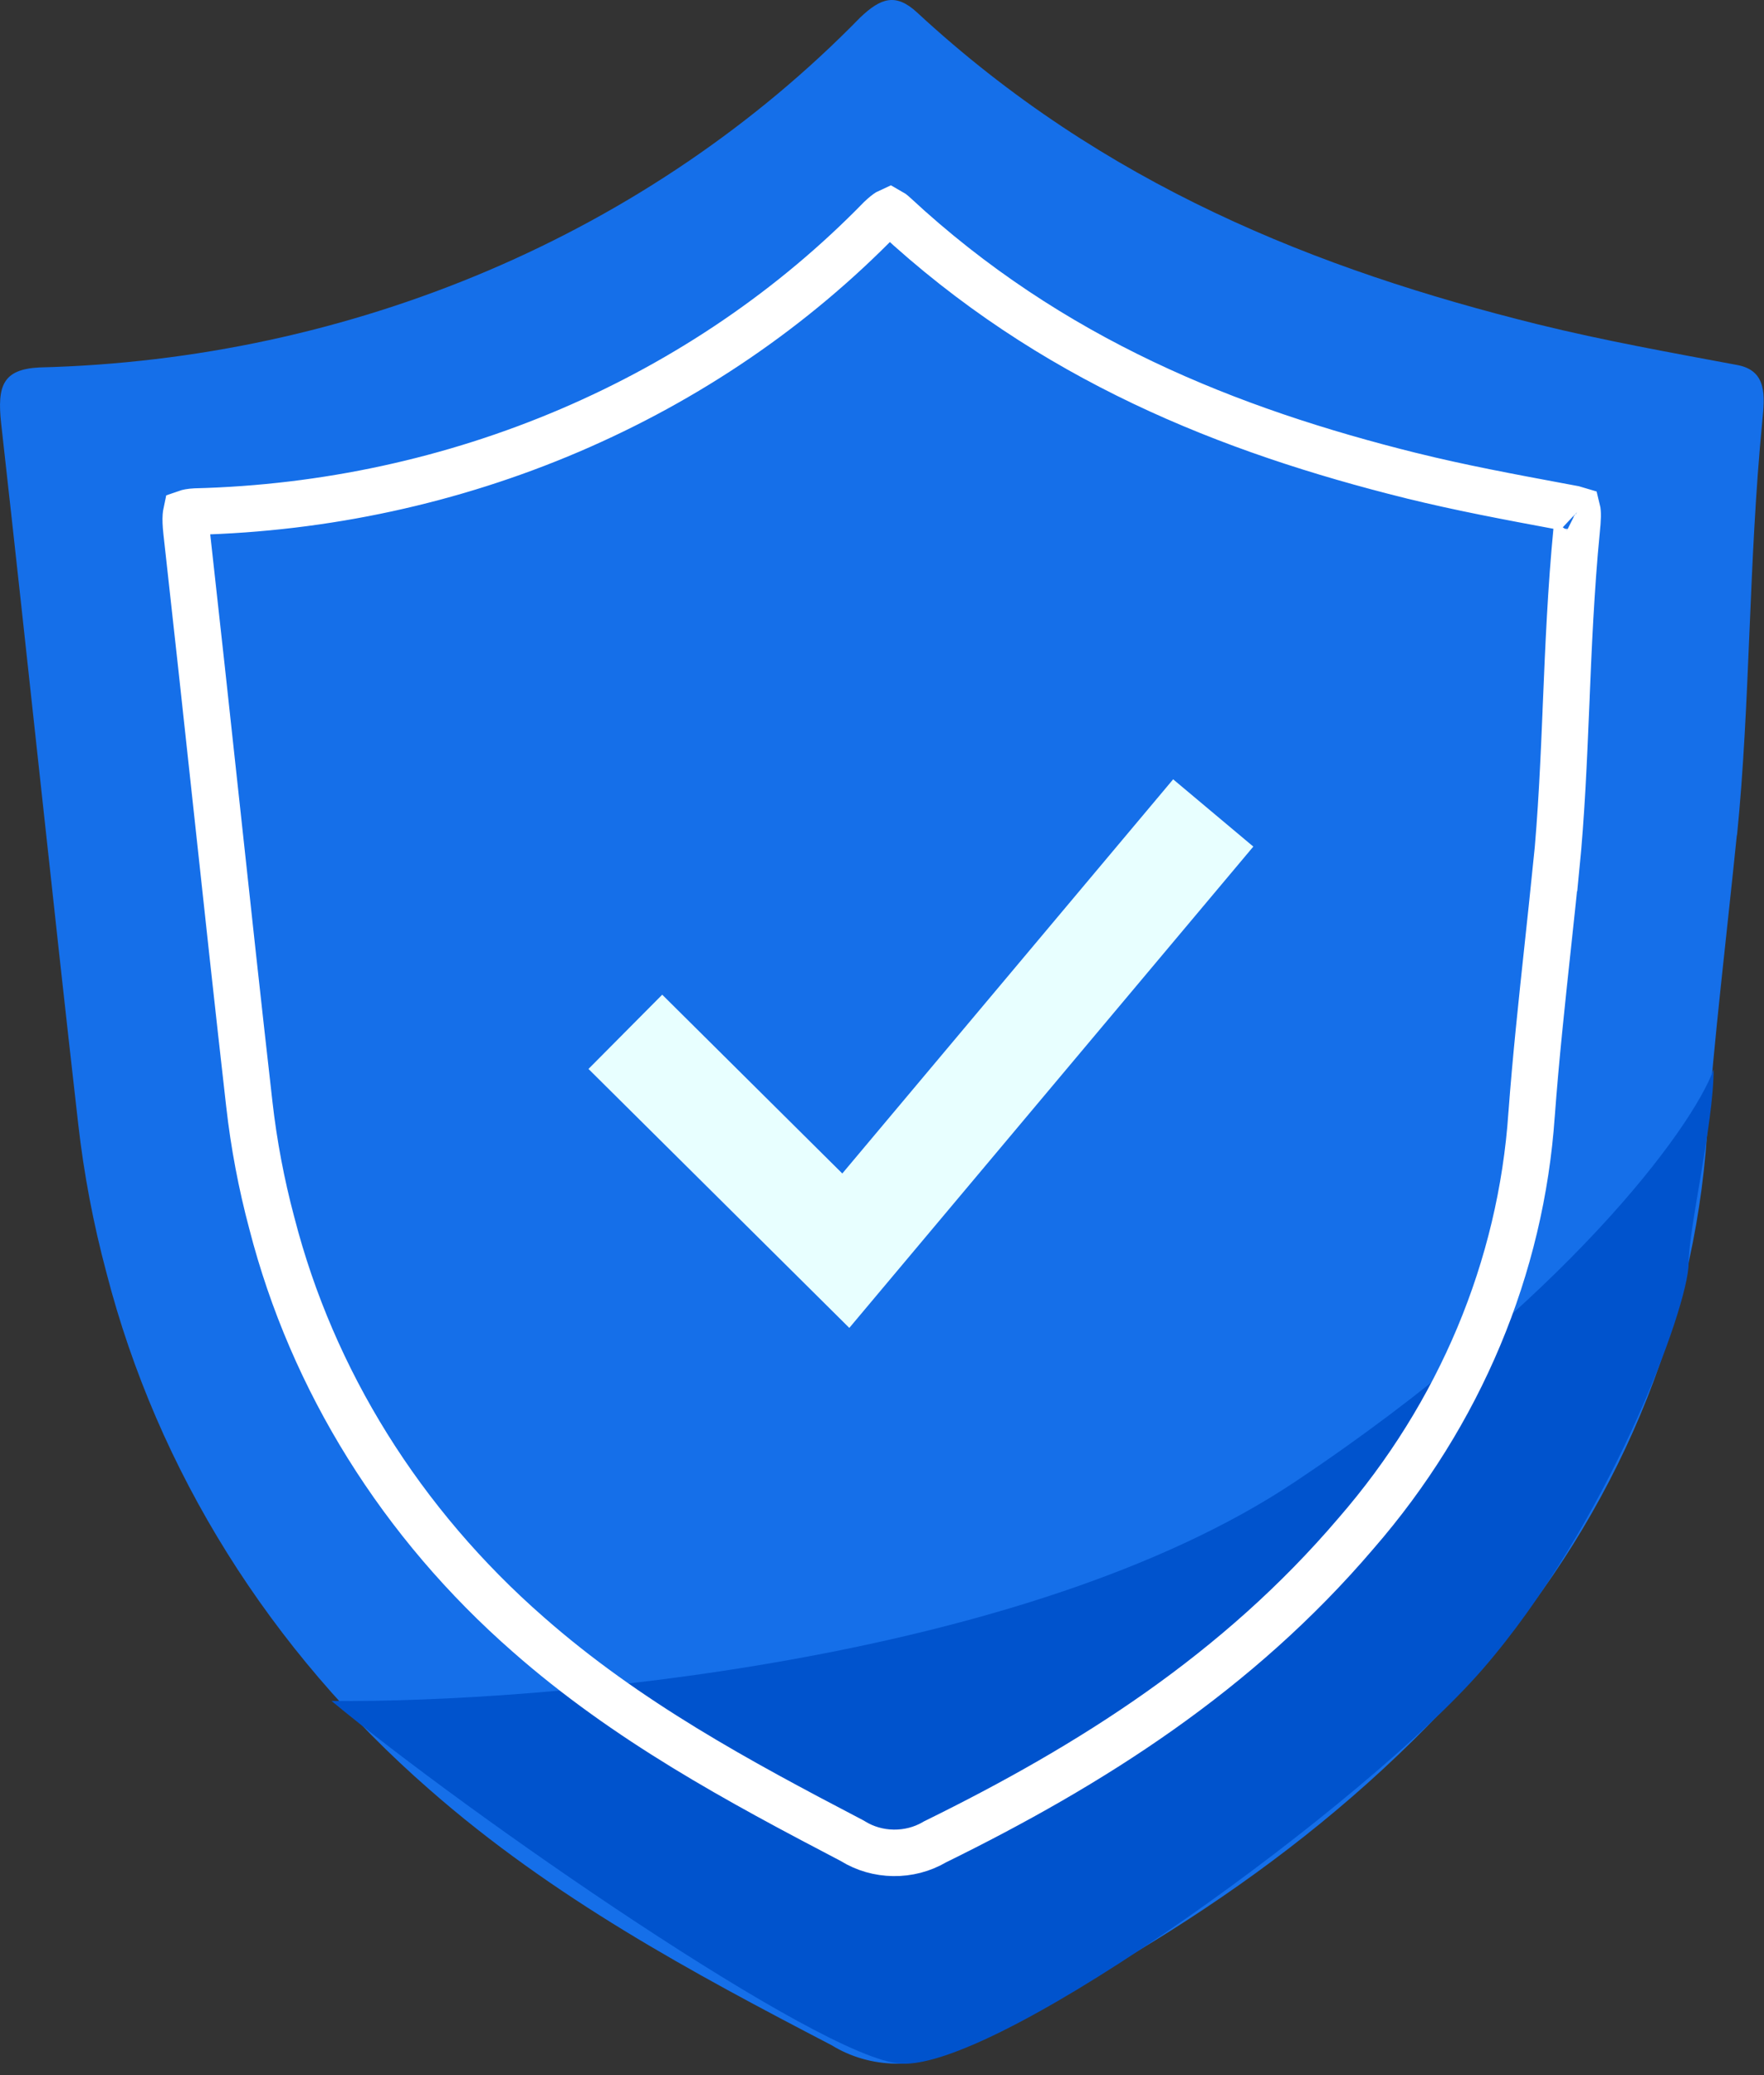
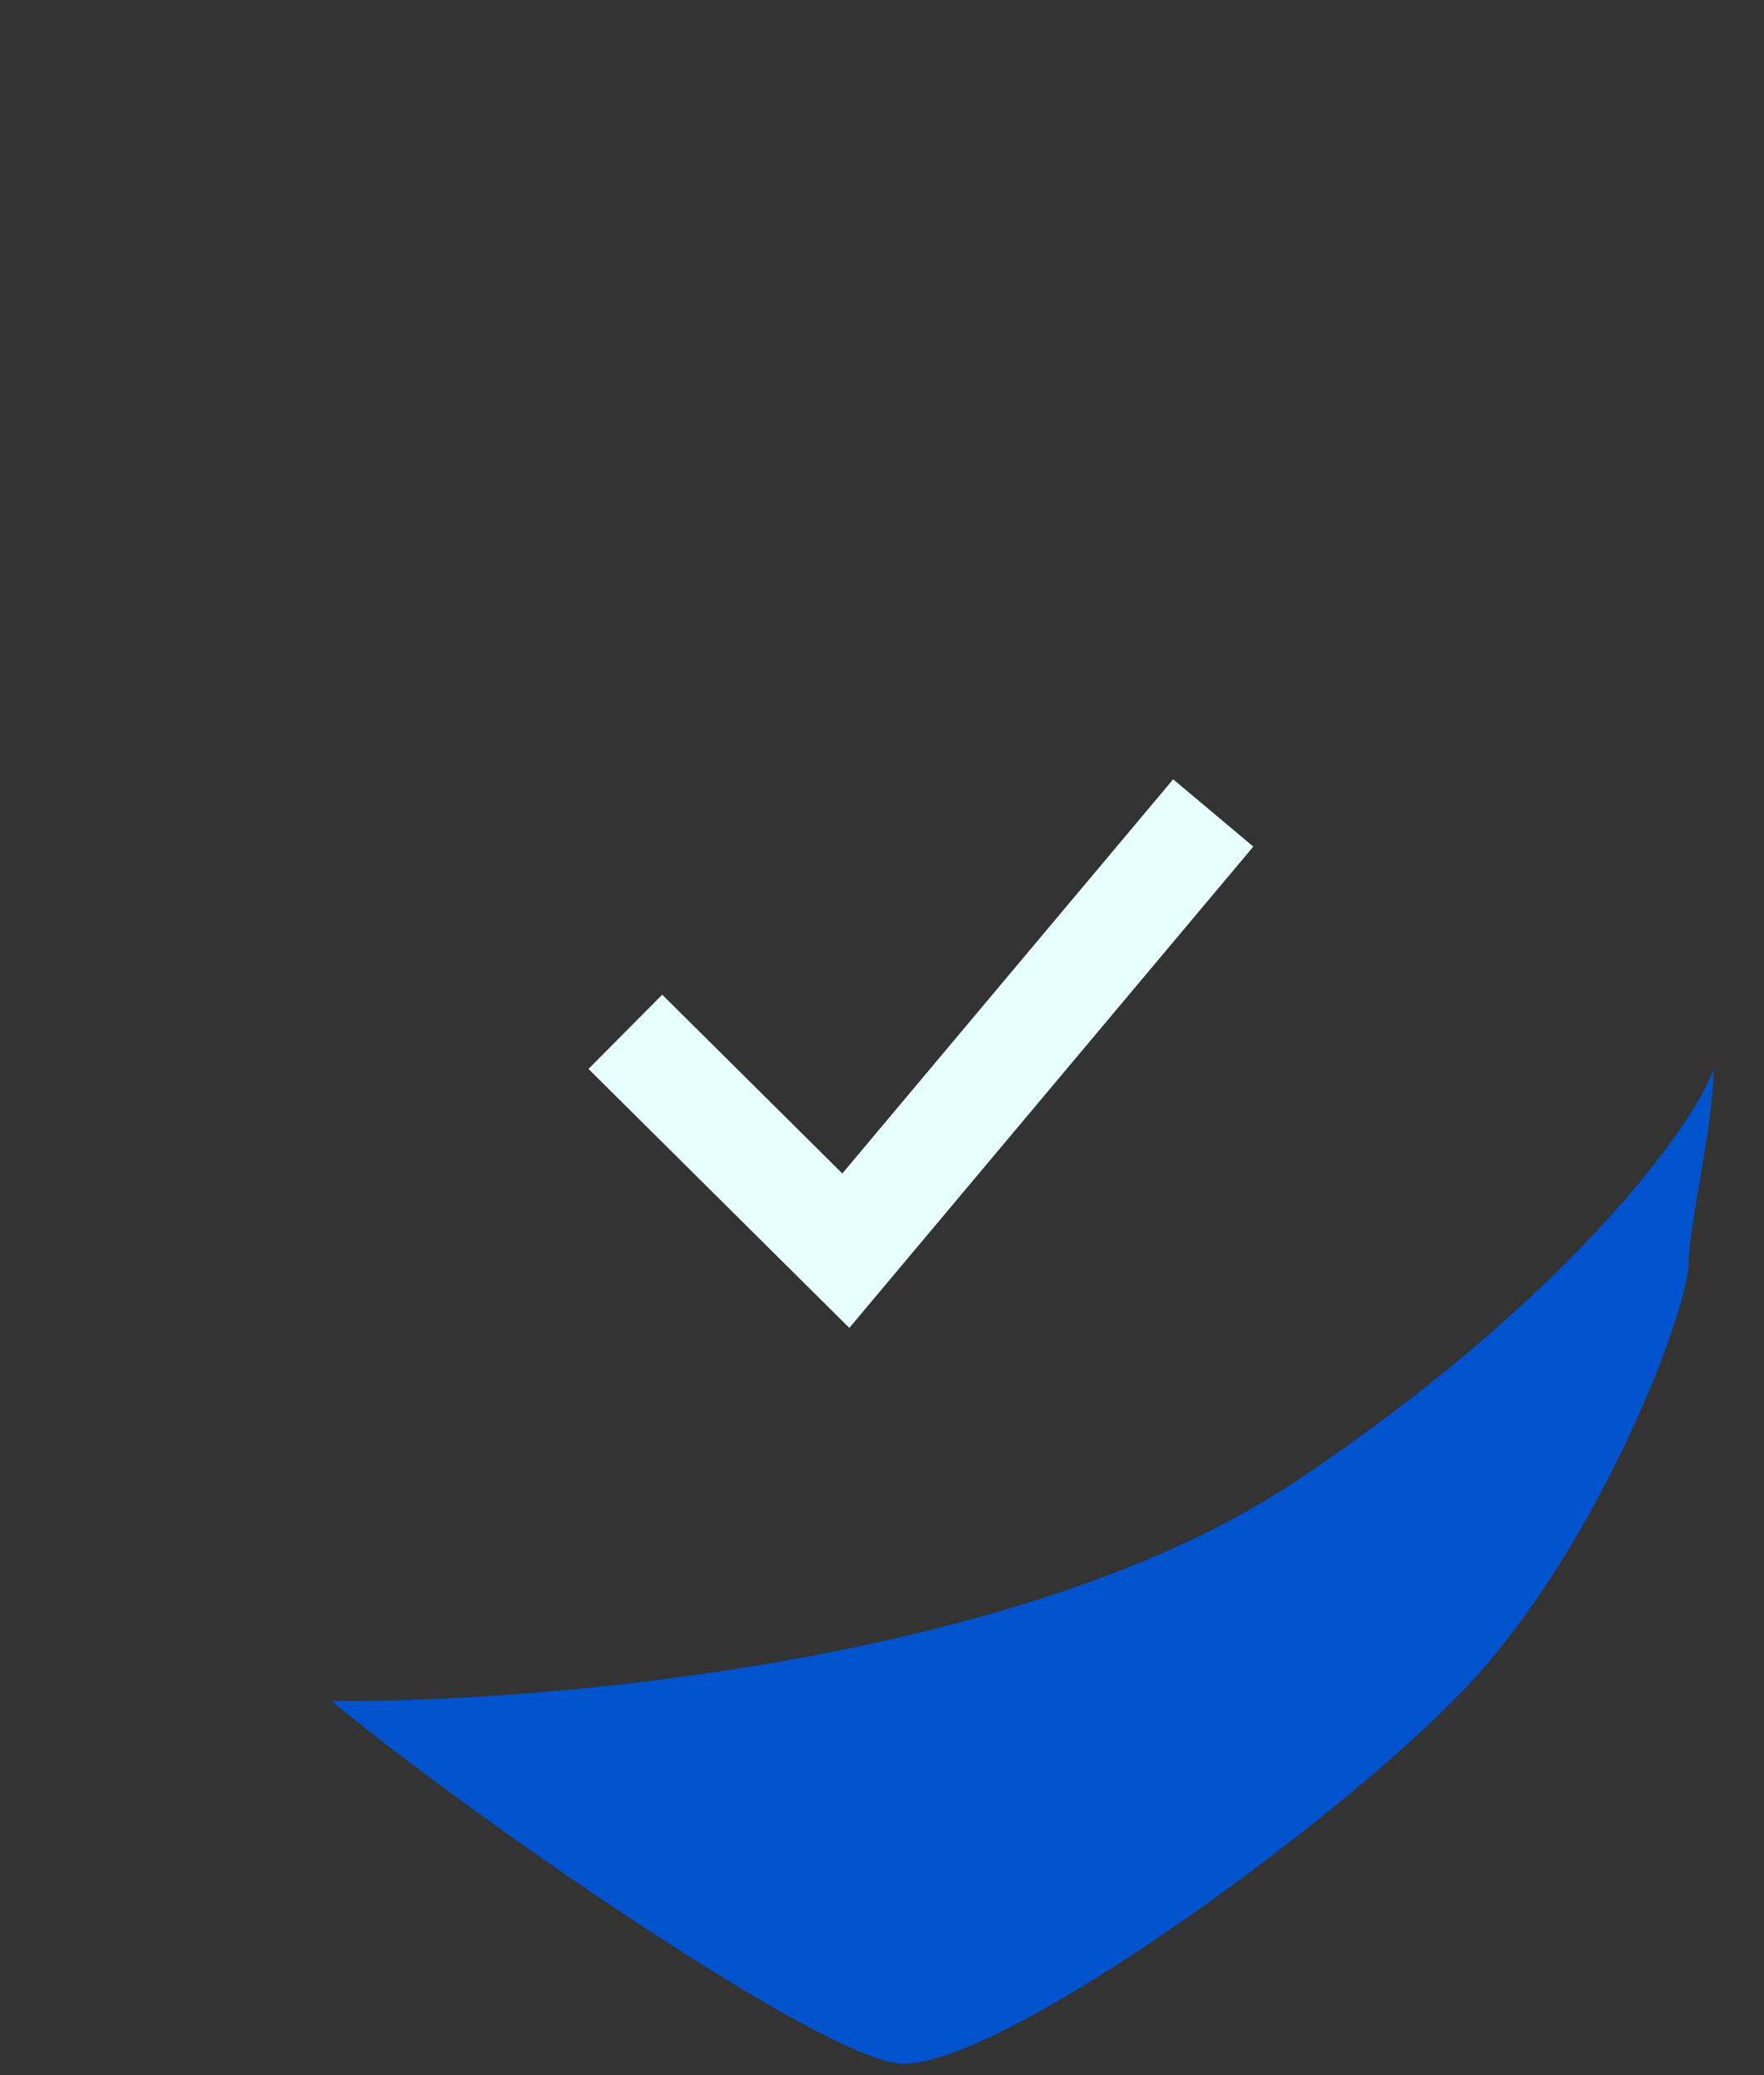
<svg xmlns="http://www.w3.org/2000/svg" fill="none" height="100" viewBox="0 0 85 100" width="85">
  <rect x="0" y="0" width="85" height="100" fill="#333333" stroke="none" />
-   <path d="m83.695 40.209c-.502 4.952-1.091 9.772-1.44 14.471-.639 9.316-4.38 18.219-10.705 25.478-7.169 8.385-15.986 13.934-25.261 18.481-.935.543-2.019.824-3.123.809s-2.178-.323-3.097-.89c-6.689-3.483-13.411-7.088-19.369-12.314-7.699-6.715-13.112-15.375-15.571-24.911-.634-2.368-1.09-4.774-1.364-7.2-1.211-10.623-2.379-21.853-3.71-33.731-.196-1.802.076-2.603 1.833-2.694 7.482-.184 14.845-1.774 21.646-4.673s12.897-7.049 17.921-12.197c.993-.942 1.713-1.185 2.739-.233 8.981 8.314 19.26 12.385 29.921 15.028 3.164.78 6.384 1.357 9.581 1.954 1.462.263 1.342 1.489 1.222 2.704-.669 6.852-.574 13.576-1.222 20.003zm-39.436 7.362c-4.463 0-8.926 0-13.389 0-2.182 0-2.717.597-2.63 3.038.218 6.076.447 11.858.688 17.529.076 2.025.611 2.572 2.608 2.572h25.098c1.964 0 2.466-.496 2.554-2.461.262-5.759.52-11.71.775-17.853.098-2.228-.415-2.775-2.597-2.785zm-10.225-5.063c0 .83.066 1.347 0 1.843-.087 1.438.48 2.025 1.844 2.025s1.713-.587 1.659-1.924c-.051-1.244.007-2.491.175-3.727.48-3.301 2.717-5.549 5.816-5.944 1.504-.155 3.018.208 4.253 1.02 1.235.812 2.106 2.017 2.447 3.385.405 1.704.562 3.451.469 5.195 0 1.418.436 2.025 1.79 2.025s1.909-.598 1.866-2.025c0-.952.076-1.924 0-2.886-.185-5.914-4.561-10.754-9.952-10.825-5.74-.101-10.901 4.942-10.388 11.858z" fill="#156fe9" />
  <path d="m62.382 71.421c13.019-8.679 19.186-17.077 20.191-19.89 0 2.612-1.205 7.654-1.205 9.342 0 2.11-3.918 12.657-9.945 19.588-5.54 6.372-23.205 19.287-28.026 18.986-3.857-.241-20.894-12.054-27.424-17.479 10.045.101 33.391-1.868 46.409-10.547z" fill="#0053cd" />
-   <path d="m75.466 33.914c-.114 2.714-.225 5.347-.48 7.915l-.007-0c-.125 1.236-.257 2.468-.389 3.695-.297 2.764-.59 5.499-.788 8.175l-.001.006c-.504 7.372-3.455 14.426-8.459 20.187l-.007.008c-5.708 6.697-12.748 11.155-20.245 14.842l-.035.017-.034.02c-.584.34-1.268.519-1.969.51-.701-.009-1.378-.206-1.951-.561l-.035-.021-.036-.019c-5.461-2.853-10.83-5.748-15.576-9.923l-.002-.002c-6.116-5.351-10.405-12.242-12.353-19.817l-.003-.01c-.503-1.884-.864-3.797-1.082-5.727l-0-.001c-.534-4.694-1.056-9.522-1.594-14.502-.459-4.248-.931-8.608-1.432-13.092-.037-.341-.045-.579-.032-.748.005-.07.014-.117.02-.146.063-.022.195-.055.437-.068 6.237-.156 12.377-1.486 18.051-3.913 5.672-2.426 10.763-5.899 14.963-10.212.169-.159.292-.257.384-.314.027-.017.048-.029.064-.036.042.023.12.075.236.183l.001.001c7.516 6.98 16.101 10.374 24.895 12.562l.002 0c2.349.581 4.734 1.026 7.072 1.462.269.05.537.1.804.15l.007.001c.05.009.084.019.106.026.014.056.026.158.023.328-.003.184-.023.388-.048.645l-0.0.001c-.276 2.839-.395 5.646-.509 8.375zm.569-9.338s-.001-.001-.003-.002c.002.001.003.002.003.002zm-32.102 22.268h-.004-.021-.021-.021-.021-.021-.021-.021-.021-.021-.021-.021-.021-.021-.021-.021-.021-.021-.021-.021-.021-.021-.021-.021-.021-.021-.021-.021-.021-.021-.021-.021-.021-.021-.021-.021-.021-.021-.021-.021-.021-.021-.021-.021-.021-.021-.021-.021-.021-.021-.021-.021-.021-.021-.021-.021-.021-.021-.021-.021-.021-.021-.021-.021-.021-.021-.021-.021-.021-.021-.021-.021-.021-.021-.021-.021-.021-.021-.021-.021-.021-.021-.021-.021-.021-.021-.021-.021-.021-.021-.021-.021-.021-.021-.021-.021-.021-.021-.021-.021-.021-.021-.021-.021-.021-.021-.021-.021-.021-.021-.021-.021-.021-.021-.021-.021-.021-.021-.021-.021-.021-.021-.021-.021-.021-.021-.021-.021-.021-.021-.021-.021-.021-.021-.021-.021-.021-.021-.021-.021-.021-.021-.021-.021-.021-.021-.021-.021-.021-.021-.021-.021-.021-.021-.021-.021-.021-.021-.021-.021-.021-.021-.021-.021-.021-.021-.021-.021-.021-.021-.021-.021-.021-.021-.021-.021-.021-.021-.021-.021-.021-.021-.021-.021-.021-.021-.021-.021-.021-.021-.021-.021-.021-.021-.021-.021-.021-.021-.021-.021-.021-.021-.021-.021-.021-.021-.021-.021-.021-.021-.021-.021-.021-.021-.021-.008c.214-.498.227-1.041.21-1.477v-0c-.039-.951.005-1.903.133-2.848.325-2.23 1.777-3.646 3.763-3.906.971-.098 1.941.14 2.723.656.783.516 1.316 1.268 1.524 2.099.304 1.289.423 2.609.353 3.926l-.002.03v.03c0 .473.047 1.015.274 1.503zm9.068.028c.24-.485.295-1.031.282-1.533 0-.195.006-.416.012-.652.014-.548.03-1.178-.013-1.755-.179-5.308-4.122-9.847-9.219-9.916-5.373-.094-10.072 4.623-9.607 10.905l.019.258c.003.13.007.249.011.354.002.064.004.123.006.176.006.232.004.365-.011.474l-.005.039-.002.039c-.031.515.01 1.08.253 1.582h-.009-.021-.021-.021-.021-.021-.021-.021-.021-.021-.021-.021-.021-.021-.021-.021-.021-.021-.021-.021-.021-.021-.021-.021-.021-.021-.021-.021-.021-.021-.021-.021-.021-.021-.021-.021-.021-.021-.021-.021-.021-.021-.021-.021-.021-.021-.021-.021-.021-.021-.021-.021-.021-.021-.021-.021-.021-.021-.021-.021-.021-.021-.021-.021-.021-.021-.021-.021-.021-.021-.021-.021-.021-.021-.021-.021-.021-.021-.021-.021-.021c-.888 0-1.93.094-2.613.88-.336.388-.499.848-.58 1.297-.08.442-.091.94-.072 1.469v0c.178 4.973.365 9.706.561 14.347.032.834.15 1.77.805 2.423.668.665 1.608.757 2.442.757h20.47c.804 0 1.734-.078 2.396-.721.657-.637.771-1.562.806-2.363.214-4.713.424-9.583.632-14.61.039-.886.008-1.912-.661-2.63-.678-.729-1.701-.812-2.572-.816h-.002z" stroke="#fff" stroke-width="2.241" />
-   <path d="m26.52 28.328h34.355v42.793h-34.355z" fill="#156fe9" />
  <path d="m30.133 49.723 10.623 10.548 17.705-21.095" stroke="#e8ffff" stroke-width="5.043" />
</svg>